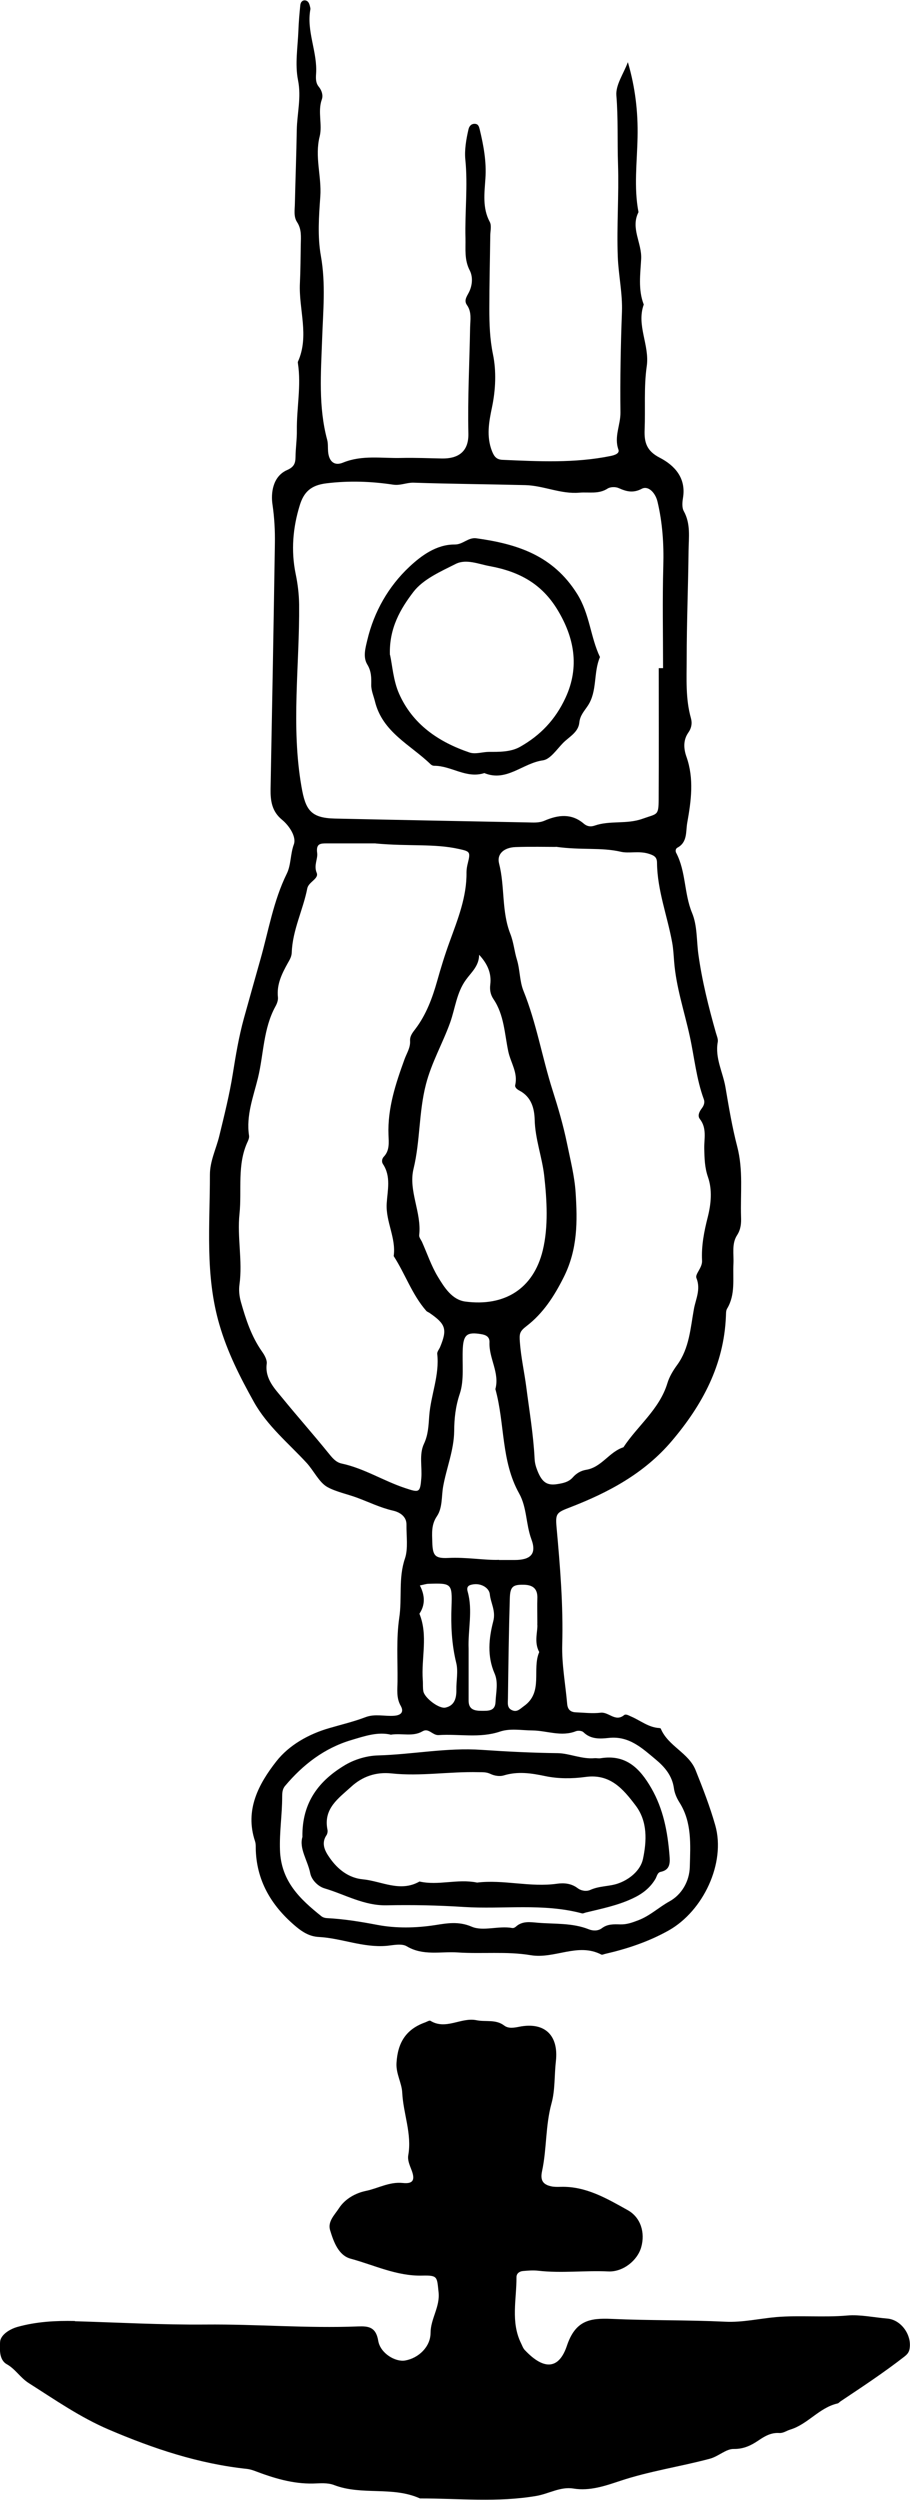
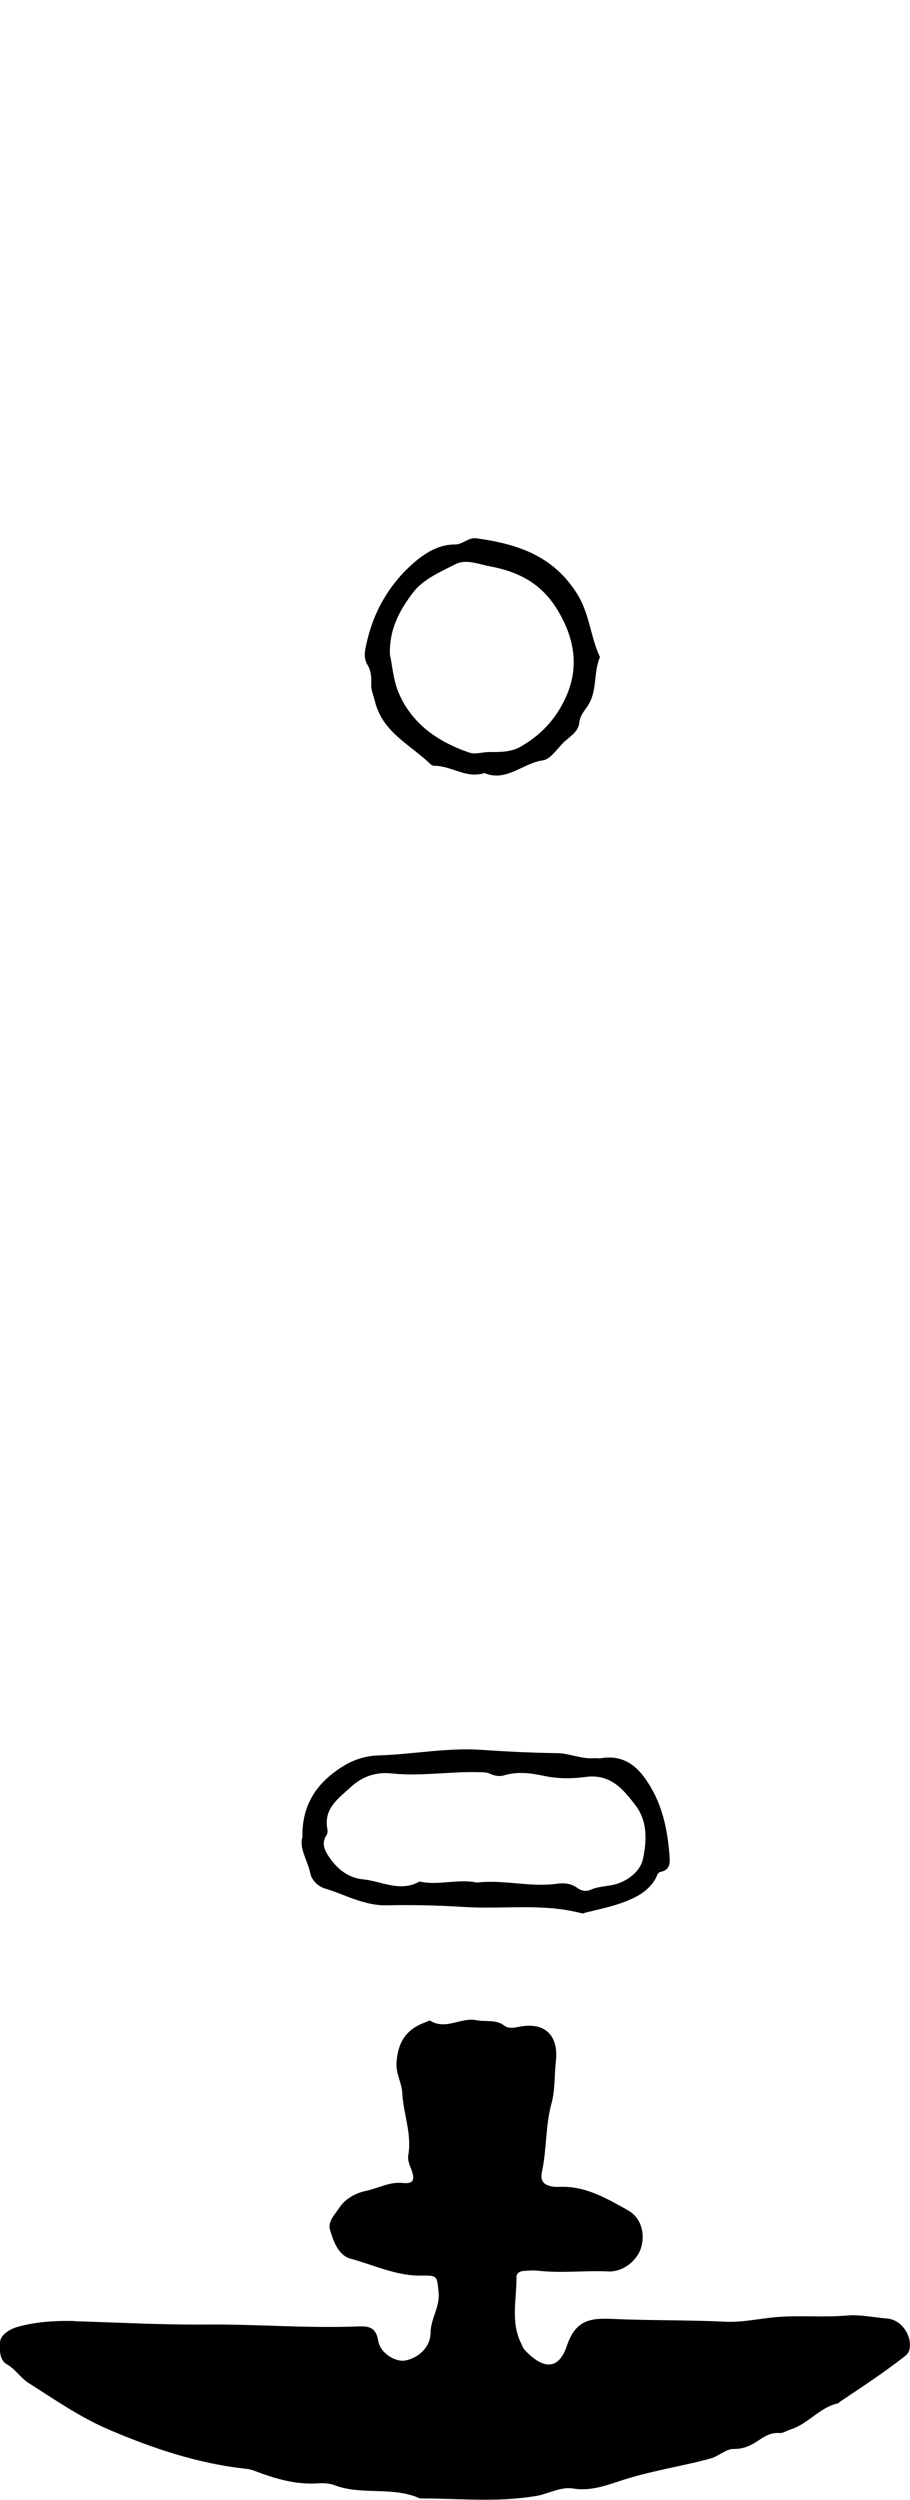
<svg xmlns="http://www.w3.org/2000/svg" id="Layer_1" viewBox="0 0 115.97 318.25">
  <defs>
    <style>.cls-1{stroke-width:0px;}</style>
  </defs>
-   <path class="cls-1" d="m80.02,7.93c.94,3.21,1.3,6.34,1.23,9.54-.06,3.18-.49,6.37.12,9.54-1.04,2.03.44,3.92.34,5.94-.1,1.91-.41,3.92.33,5.82-.96,2.66.77,5.16.38,7.86-.38,2.66-.16,5.4-.27,8.1-.06,1.59.26,2.68,1.91,3.53,1.9.98,3.4,2.58,2.98,5.12-.09.55-.15,1.24.1,1.69.9,1.62.63,3.35.61,5.05-.05,4.59-.24,9.17-.24,13.76,0,2.52-.16,5.06.54,7.54.18.64.08,1.27-.34,1.86-.66.95-.59,2.04-.23,3.06.99,2.8.6,5.62.1,8.41-.2,1.1.06,2.47-1.26,3.17-.22.12-.27.42-.15.65,1.26,2.39,1,5.18,2.03,7.66.67,1.61.56,3.5.8,5.25.47,3.41,1.3,6.7,2.23,9.99.11.39.31.82.24,1.19-.37,2.03.65,3.83.98,5.74.43,2.53.86,5.11,1.5,7.56.79,3.04.39,5.99.49,8.97.03.81-.02,1.57-.52,2.34-.69,1.08-.39,2.39-.45,3.6-.1,1.94.28,3.94-.82,5.75-.15.26-.12.64-.14.96-.25,6.17-2.98,11.25-6.89,15.86-3.5,4.13-8.06,6.56-12.98,8.46-1.72.66-1.87.77-1.71,2.56.45,4.96.86,9.91.72,14.9-.07,2.51.41,5.04.63,7.56.06.7.41,1.04,1.08,1.07,1.06.04,2.14.18,3.19.05,1.03-.12,1.87,1.22,2.98.31.23-.19.6.05.91.18,1.17.5,2.2,1.38,3.55,1.46.08,0,.2.03.22.08.93,2.23,3.54,3.06,4.43,5.27.93,2.32,1.84,4.66,2.52,7.06,1.34,4.77-1.52,10.88-5.96,13.37-2.56,1.43-5.27,2.33-8.1,2.98-.16.04-.36.14-.47.08-2.99-1.55-5.94.59-9,.08-3.04-.51-6.21-.14-9.32-.35-2.15-.14-4.39.46-6.47-.78-.67-.4-1.77-.13-2.56-.06-3.01.26-5.77-.98-8.67-1.13-1.17-.06-2.08-.65-2.84-1.28-3.01-2.5-5-5.63-5.17-9.69-.02-.41.03-.84-.1-1.22-1.33-3.98.47-7.3,2.71-10.16,1.62-2.07,4.12-3.48,6.76-4.24,1.54-.45,3.11-.82,4.61-1.39,1.2-.46,2.43-.09,3.65-.18.85-.06,1.29-.46.84-1.26-.58-1.01-.42-2.07-.41-3.12.03-2.7-.17-5.44.22-8.09.38-2.51-.13-5.05.73-7.56.42-1.25.17-2.87.19-4.32.01-.95-.75-1.55-1.74-1.77-1.56-.36-3-1.06-4.5-1.62-1.28-.48-2.76-.77-3.86-1.39-1.04-.59-1.71-2.07-2.64-3.08-2.32-2.51-5-4.69-6.71-7.75-1.76-3.16-3.37-6.31-4.4-9.87-1.84-6.32-1.19-12.68-1.2-19.05,0-1.73.79-3.28,1.19-4.91.64-2.64,1.3-5.25,1.73-7.95.37-2.32.77-4.72,1.41-7.04.69-2.48,1.39-4.97,2.09-7.45,1.05-3.68,1.66-7.49,3.38-10.98.55-1.12.44-2.48.9-3.73.34-.93-.55-2.34-1.51-3.13-1.29-1.06-1.48-2.39-1.46-3.91.2-10.4.39-20.8.55-31.2.03-1.69-.06-3.36-.31-5.06-.2-1.36,0-3.53,1.87-4.35.86-.38,1.06-.83,1.07-1.64.01-1.14.19-2.29.17-3.43-.03-2.83.57-5.65.14-8.49-.01-.08-.03-.18,0-.24,1.48-3.3.08-6.67.25-10.01.08-1.64.08-3.28.11-4.91.02-.97.12-1.94-.47-2.84-.47-.71-.29-1.59-.28-2.4.07-3.11.19-6.22.24-9.33.04-2.11.6-4.14.16-6.34-.41-2.04-.03-4.24.05-6.37.04-1.06.13-2.12.24-3.18.03-.33.22-.65.62-.61.37.04.51.36.59.68.04.16.1.33.07.48-.51,2.8.93,5.43.73,8.2-.04.57-.05,1.16.35,1.64.39.48.57,1.1.38,1.62-.55,1.56.1,3.21-.27,4.69-.66,2.6.26,5.1.08,7.65-.18,2.51-.37,5.07.07,7.55.64,3.57.28,7.08.16,10.65-.15,4.26-.49,8.58.65,12.8.12.46.07.97.11,1.46.1,1.24.76,1.89,1.89,1.43,2.46-1.01,4.98-.53,7.48-.6,1.72-.04,3.44.04,5.16.07,1.97.03,3.4-.8,3.35-3.16-.1-4.5.14-9.01.22-13.51.02-.96.23-1.97-.4-2.86-.4-.57-.06-1.04.22-1.57.48-.91.56-2.02.13-2.85-.7-1.35-.51-2.7-.54-4.07-.09-3.35.32-6.68-.02-10.05-.12-1.19.11-2.59.41-3.86.1-.42.4-.73.88-.67.39.05.47.41.55.73.49,2.05.87,4.08.72,6.23-.12,1.84-.4,3.75.56,5.53.24.45.07,1.13.06,1.7-.04,3.11-.12,6.22-.12,9.34,0,1.94.06,3.83.46,5.79.45,2.16.35,4.53-.13,6.81-.38,1.81-.72,3.65,0,5.51.28.71.58,1.1,1.35,1.13,4.61.2,9.21.44,13.78-.49.53-.11,1.17-.32.99-.82-.58-1.63.28-3.13.26-4.72-.05-4.26.03-8.52.19-12.78.09-2.37-.44-4.68-.53-7.04-.15-3.94.16-7.85.03-11.78-.1-2.91.03-5.82-.21-8.75-.11-1.35.93-2.8,1.45-4.21Zm-32.15,99.44c-1.33,0-3.78,0-6.24,0-.8,0-1.37.02-1.21,1.22.1.78-.46,1.56-.06,2.53.31.75-1.04,1.15-1.2,1.98-.54,2.75-1.88,5.3-1.98,8.16-.02.52-.25.91-.5,1.34-.75,1.35-1.44,2.72-1.26,4.36.04.37-.12.81-.31,1.15-1.56,2.83-1.5,6.07-2.23,9.1-.58,2.38-1.54,4.8-1.14,7.38.03.22-.06.49-.16.71-1.4,2.95-.74,6.17-1.06,9.25-.31,2.94.41,5.97,0,8.97-.1.72-.03,1.46.17,2.19.63,2.23,1.34,4.42,2.7,6.35.32.45.67,1.07.6,1.57-.25,1.92,1.06,3.2,2.02,4.38,1.91,2.34,3.93,4.61,5.83,6.96.45.55.93,1.19,1.7,1.35,2.86.61,5.33,2.21,8.08,3.12,1.8.6,1.92.61,2.07-1.24.12-1.46-.29-3.04.33-4.37.56-1.18.59-2.35.68-3.56.19-2.65,1.33-5.18,1.02-7.91-.03-.28.25-.59.37-.88.93-2.26.72-2.91-1.36-4.34-.13-.09-.31-.14-.41-.26-1.81-2.07-2.68-4.7-4.15-6.97.33-2.31-1.03-4.38-.89-6.7.1-1.66.58-3.43-.48-5.02-.17-.25-.15-.65.1-.92.78-.81.64-1.83.61-2.79-.13-3.4.92-6.54,2.05-9.65.28-.76.75-1.45.7-2.31-.04-.62.31-1.05.67-1.52,1.38-1.81,2.17-3.95,2.77-6.07.48-1.71.99-3.37,1.6-5.04,1.03-2.84,2.2-5.72,2.15-8.85,0-.4.08-.81.18-1.2.35-1.41.24-1.45-1.15-1.76-3.14-.7-6.32-.31-10.61-.7Zm22.95.45c-1.19,0-3.16-.05-5.12.02-1.47.05-2.41.88-2.1,2.08.76,2.96.3,6.1,1.44,8.98.42,1.07.51,2.21.83,3.25.41,1.33.34,2.76.84,3.99,1.66,4.11,2.38,8.49,3.72,12.69.7,2.2,1.35,4.41,1.82,6.69.43,2.11.98,4.24,1.11,6.34.23,3.61.27,7.15-1.5,10.7-1.25,2.5-2.66,4.65-4.77,6.27-.89.68-.91.99-.84,2,.14,1.95.57,3.84.82,5.75.39,3.04.91,6.08,1.06,9.14.03.6.18,1.06.39,1.59.56,1.36,1.17,1.84,2.49,1.63.71-.11,1.46-.25,1.99-.86.45-.51,1.02-.85,1.68-.96,1.99-.31,2.95-2.29,4.77-2.87,1.81-2.75,4.59-4.83,5.6-8.15.25-.84.74-1.64,1.26-2.35,1.54-2.12,1.68-4.67,2.12-7.09.22-1.25.91-2.51.32-3.96-.2-.5.77-1.3.72-2.21-.1-1.89.26-3.72.73-5.56.42-1.66.59-3.47.02-5.09-.42-1.22-.44-2.38-.47-3.59-.03-1.28.36-2.61-.56-3.79-.32-.41-.08-.93.24-1.35.26-.34.42-.75.27-1.15-.96-2.61-1.21-5.37-1.8-8.06-.69-3.16-1.74-6.24-1.99-9.5-.06-.77-.1-1.57-.24-2.36-.61-3.4-1.9-6.67-1.94-10.17,0-.75-.33-.96-1.12-1.2-1.22-.36-2.47,0-3.47-.23-2.53-.59-5.04-.18-8.31-.64Zm13.11-22.76h.57c0-4.34-.09-8.67.03-13.01.08-2.78-.1-5.5-.74-8.19-.27-1.14-1.18-2.06-1.99-1.64-1.1.58-1.95.37-2.95-.08-.4-.18-1.07-.17-1.42.06-1.14.74-2.38.42-3.58.52-2.38.21-4.57-.9-6.9-.96-4.74-.12-9.49-.15-14.23-.31-.9-.03-1.67.39-2.62.25-2.81-.42-5.6-.52-8.49-.17-2.01.24-2.88,1.13-3.39,2.74-.9,2.88-1.15,5.83-.54,8.8.27,1.29.42,2.57.44,3.88.07,7.73-1.05,15.46.3,23.2.51,2.95,1.16,3.99,4.26,4.06,8.18.18,16.36.33,24.54.49.73.01,1.44.09,2.17-.22,1.72-.74,3.43-.97,5.01.38.4.34.85.43,1.37.25,1.97-.69,4.08-.14,6.13-.88,1.86-.67,2.03-.34,2.04-2.47.03-5.56.01-11.13.01-16.69Zm-22.87,36.49c-.01,1.45-1.02,2.25-1.7,3.21-1.17,1.62-1.35,3.61-1.99,5.41-.95,2.65-2.37,5.08-3.09,7.88-.92,3.56-.72,7.21-1.58,10.75-.68,2.8,1.06,5.57.72,8.45-.03.28.24.59.37.88.66,1.48,1.18,3.04,2.01,4.41.83,1.37,1.81,2.94,3.51,3.16,4.94.65,8.66-1.58,9.86-6.52.73-3.02.53-6.39.18-9.53-.27-2.35-1.15-4.65-1.21-7.09-.04-1.49-.44-2.92-1.93-3.71-.31-.16-.63-.41-.55-.73.36-1.55-.58-2.84-.88-4.24-.48-2.26-.53-4.68-1.89-6.68-.41-.61-.49-1.22-.41-1.86.18-1.47-.38-2.66-1.42-3.79Zm-11.2,99.3c-1.68-.42-3.37.16-5.08.67-3.46,1.03-6.17,3.13-8.46,5.85-.34.41-.36.9-.36,1.39,0,2.26-.36,4.48-.28,6.76.13,3.98,2.55,6.25,5.29,8.44.18.14.45.22.68.23,2.19.11,4.32.46,6.48.87,2.34.44,4.85.4,7.32.02,1.48-.23,2.98-.52,4.66.2,1.46.63,3.43-.15,5.17.17.14.03.34-.06.45-.16.83-.77,1.85-.59,2.81-.51,2.18.18,4.4,0,6.51.84.53.21,1.17.22,1.66-.15.73-.55,1.53-.5,2.35-.48.83.02,1.54-.24,2.32-.54,1.47-.57,2.58-1.64,3.92-2.38,1.57-.86,2.57-2.56,2.61-4.44.07-2.79.29-5.64-1.33-8.18-.34-.54-.62-1.18-.7-1.81-.22-1.59-1.19-2.71-2.31-3.64-1.72-1.43-3.39-3.03-5.98-2.75-1.09.12-2.3.2-3.24-.73-.18-.18-.67-.23-.94-.13-1.88.75-3.71-.07-5.56-.09-1.39-.01-2.82-.3-4.15.15-2.58.86-5.2.27-7.8.44-.78.05-1.26-.94-2.04-.49-1.24.73-2.57.23-4,.43Zm13.74-22.25c.99,0,1.48,0,1.97,0,2.04,0,2.85-.76,2.15-2.64-.71-1.92-.56-4.04-1.56-5.83-2.32-4.14-1.81-8.91-3.03-13.29.57-2.08-.84-3.92-.75-5.95.03-.71-.45-.95-1.1-1.05-1.72-.28-2.2.06-2.3,1.78-.11,1.96.21,4.05-.39,5.83-.54,1.61-.7,3.14-.71,4.74-.03,2.45-.99,4.71-1.41,7.08-.22,1.23-.06,2.68-.79,3.76-.73,1.07-.62,2.17-.59,3.29.05,1.7.32,2.1,2.02,2.02,2.35-.12,4.66.31,6.5.24Zm-10.09,3.24c.67,1.32.68,2.49-.06,3.6,1.13,2.77.22,5.64.43,8.45.04.49-.02.99.08,1.46.19.84,1.99,2.22,2.81,2.04,1.15-.25,1.41-1.2,1.39-2.28-.02-1.14.25-2.34-.02-3.42-.58-2.37-.69-4.74-.6-7.15.1-2.95.02-3.01-2.96-2.91-.24,0-.47.09-1.08.21Zm14.97,4.88c0-1.4-.03-2.3,0-3.2.06-1.27-.57-1.76-1.77-1.77-1.33-.02-1.7.22-1.74,1.73-.13,4.25-.18,8.5-.24,12.76,0,.54-.15,1.2.54,1.49.65.28,1.03-.2,1.5-.53,2.51-1.78.99-4.68,1.95-6.88-.72-1.32-.14-2.73-.25-3.59Zm-8.76,3.19c0,2.2,0,4.4,0,6.6,0,1.14.76,1.29,1.65,1.29.83,0,1.73.07,1.78-1.12.05-1.21.38-2.49-.12-3.63-.97-2.22-.73-4.5-.17-6.65.35-1.34-.33-2.32-.44-3.45-.08-.77-1.05-1.41-2.11-1.25-.55.08-.9.25-.71.93.68,2.4.02,4.85.12,7.27Z" />
  <path class="cls-1" d="m9.55,295.51c5.55.16,11.1.47,16.65.42,6.48-.06,12.95.5,19.44.24,1.33-.05,2.27.08,2.56,1.82.26,1.6,2.19,2.74,3.43,2.52,1.72-.3,3.23-1.75,3.24-3.5,0-1.82,1.23-3.32,1.02-5.21-.21-1.94-.08-2.15-2.09-2.1-3.25.08-6.11-1.34-9.11-2.15-1.55-.42-2.17-2.14-2.62-3.62-.34-1.12.58-1.96,1.13-2.81.79-1.22,2.16-1.94,3.42-2.2,1.56-.32,2.99-1.19,4.72-1.01,1.32.14,1.59-.4,1.1-1.66-.24-.63-.52-1.24-.41-1.88.48-2.72-.64-5.29-.77-7.96-.06-1.25-.81-2.4-.73-3.77.15-2.63,1.24-4.31,3.64-5.17.23-.08.55-.29.68-.21,1.98,1.22,3.91-.48,5.88-.07,1.17.24,2.44-.15,3.53.68.54.41,1.26.28,1.91.15,3.22-.64,5.05,1.06,4.67,4.4-.2,1.78-.09,3.67-.55,5.33-.79,2.87-.6,5.81-1.21,8.65-.24,1.11.06,1.69,1.14,1.93.39.09.82.08,1.22.07,3.23-.1,5.9,1.49,8.56,2.97,1.68.94,2.23,2.89,1.72,4.7-.47,1.7-2.32,3.19-4.2,3.1-2.98-.14-5.96.25-8.93-.09-.64-.07-1.31-.02-1.96.04-.44.04-.81.31-.81.78.02,2.82-.76,5.7.59,8.43.14.29.25.62.47.85,2.55,2.7,4.4,2.35,5.37-.56,1.08-3.21,2.92-3.53,5.67-3.41,4.83.22,9.67.13,14.49.36,2.23.11,4.35-.4,6.52-.59,3.02-.25,6.03.07,9.06-.2,1.61-.14,3.39.25,5.09.39,1.78.15,3.16,2.13,2.83,3.88-.08.43-.29.67-.64.95-2.62,2.04-5.38,3.86-8.14,5.7-.14.09-.25.25-.4.28-2.33.53-3.78,2.65-6.04,3.33-.45.14-.87.46-1.37.43-1.04-.07-1.83.38-2.68.96-.89.6-1.85,1.09-3.12,1.07-1.01-.02-1.92.94-3.08,1.25-3.79,1.01-7.67,1.57-11.42,2.82-1.81.6-3.85,1.32-5.94.97-1.67-.27-3.14.67-4.73.94-4.95.85-9.89.31-14.83.32-3.49-1.58-7.41-.35-10.93-1.7-.86-.33-1.79-.22-2.68-.2-2.63.06-5.07-.7-7.49-1.62-.3-.11-.62-.2-.94-.24-6.16-.65-11.93-2.58-17.6-5-3.68-1.57-6.88-3.81-10.21-5.92-1.1-.7-1.7-1.79-2.81-2.41-1-.56-.89-1.98-.85-2.83.05-.85,1.11-1.61,2.26-1.93,2.4-.66,4.81-.79,7.26-.74Z" />
-   <path class="cls-1" d="m61.75,98.41c-2.32.77-4.24-.94-6.43-.92-.15,0-.33-.08-.44-.19-2.57-2.49-6.14-4.07-7.1-8.02-.17-.69-.48-1.36-.47-2.1.02-.89.02-1.73-.5-2.58-.58-.95-.24-2.11,0-3.12.86-3.63,2.72-6.85,5.36-9.32,1.47-1.38,3.43-2.86,5.78-2.84,1.06.01,1.71-.94,2.77-.79,5.17.72,9.74,2.16,12.82,7.06,1.63,2.59,1.69,5.48,2.92,8.06-.86,1.99-.31,4.35-1.56,6.21-.45.68-.98,1.22-1.07,2.12-.12,1.26-1.31,1.82-2.09,2.62-.8.82-1.62,2.07-2.56,2.2-2.56.35-4.61,2.77-7.43,1.63Zm-12.04-15.03c.29,1.32.41,3.24,1.13,4.89,1.72,3.93,5.04,6.19,9,7.53.75.25,1.67-.08,2.47-.08,1.25,0,2.75.04,3.96-.64,2.59-1.46,4.51-3.46,5.8-6.25,1.86-4.01,1.05-7.76-1-11.16-1.99-3.3-4.81-4.89-8.68-5.6-1.38-.25-2.97-.95-4.31-.28-1.93.97-4.16,1.95-5.4,3.57-1.61,2.11-3.11,4.59-2.99,8.02Z" />
+   <path class="cls-1" d="m61.75,98.41c-2.32.77-4.24-.94-6.43-.92-.15,0-.33-.08-.44-.19-2.57-2.49-6.14-4.07-7.1-8.02-.17-.69-.48-1.36-.47-2.1.02-.89.02-1.73-.5-2.58-.58-.95-.24-2.11,0-3.12.86-3.63,2.72-6.85,5.36-9.32,1.47-1.38,3.43-2.86,5.78-2.84,1.06.01,1.71-.94,2.77-.79,5.17.72,9.74,2.16,12.82,7.06,1.63,2.59,1.69,5.48,2.92,8.06-.86,1.99-.31,4.35-1.56,6.21-.45.68-.98,1.22-1.07,2.12-.12,1.26-1.31,1.82-2.09,2.62-.8.82-1.62,2.07-2.56,2.2-2.56.35-4.61,2.77-7.43,1.63m-12.04-15.03c.29,1.32.41,3.24,1.13,4.89,1.72,3.93,5.04,6.19,9,7.53.75.25,1.67-.08,2.47-.08,1.25,0,2.75.04,3.96-.64,2.59-1.46,4.51-3.46,5.8-6.25,1.86-4.01,1.05-7.76-1-11.16-1.99-3.3-4.81-4.89-8.68-5.6-1.38-.25-2.97-.95-4.31-.28-1.93.97-4.16,1.95-5.4,3.57-1.61,2.11-3.11,4.59-2.99,8.02Z" />
  <path class="cls-1" d="m38.54,233.84c-.07-4.43,2.16-7.19,5.46-9.15,1.2-.71,2.74-1.17,4.14-1.21,4.42-.12,8.79-1.02,13.25-.71,3.22.22,6.45.38,9.69.42,1.48.02,3.07.79,4.7.64.24-.02.5.05.74.01,3.22-.53,5.01,1.25,6.48,3.8,1.54,2.67,2.08,5.57,2.32,8.55.07.87.14,1.86-1.12,2.11-.44.09-.48.59-.69.93-.68,1.13-1.65,1.88-2.9,2.46-1.92.9-3.94,1.3-5.96,1.79-.16.04-.33.14-.47.11-4.97-1.33-10.06-.5-15.09-.82-3.27-.21-6.55-.28-9.82-.21-2.88.06-5.3-1.38-7.92-2.16-.83-.25-1.64-1.07-1.81-1.91-.33-1.66-1.46-3.17-.99-4.66Zm22.24,5.83c3.36-.42,6.77.63,10.23.14.87-.12,1.79-.04,2.58.55.48.37,1.15.46,1.64.24,1.14-.52,2.41-.43,3.51-.81,1.44-.49,2.88-1.64,3.2-3.13.48-2.28.61-4.77-.94-6.81-1.58-2.09-3.24-4.07-6.39-3.63-1.68.23-3.48.24-5.13-.11-1.81-.38-3.5-.63-5.3-.08-.5.15-1.18.04-1.66-.19-.54-.26-1.01-.22-1.57-.23-3.69-.09-7.36.55-11.05.16-1.98-.21-3.71.38-5.15,1.7-1.6,1.46-3.56,2.77-3.02,5.45.05.22,0,.53-.12.71-.76,1.11-.12,2.14.43,2.92.99,1.41,2.38,2.53,4.19,2.7,2.4.23,4.77,1.69,7.23.28,2.41.55,4.83-.37,7.31.13Z" />
</svg>